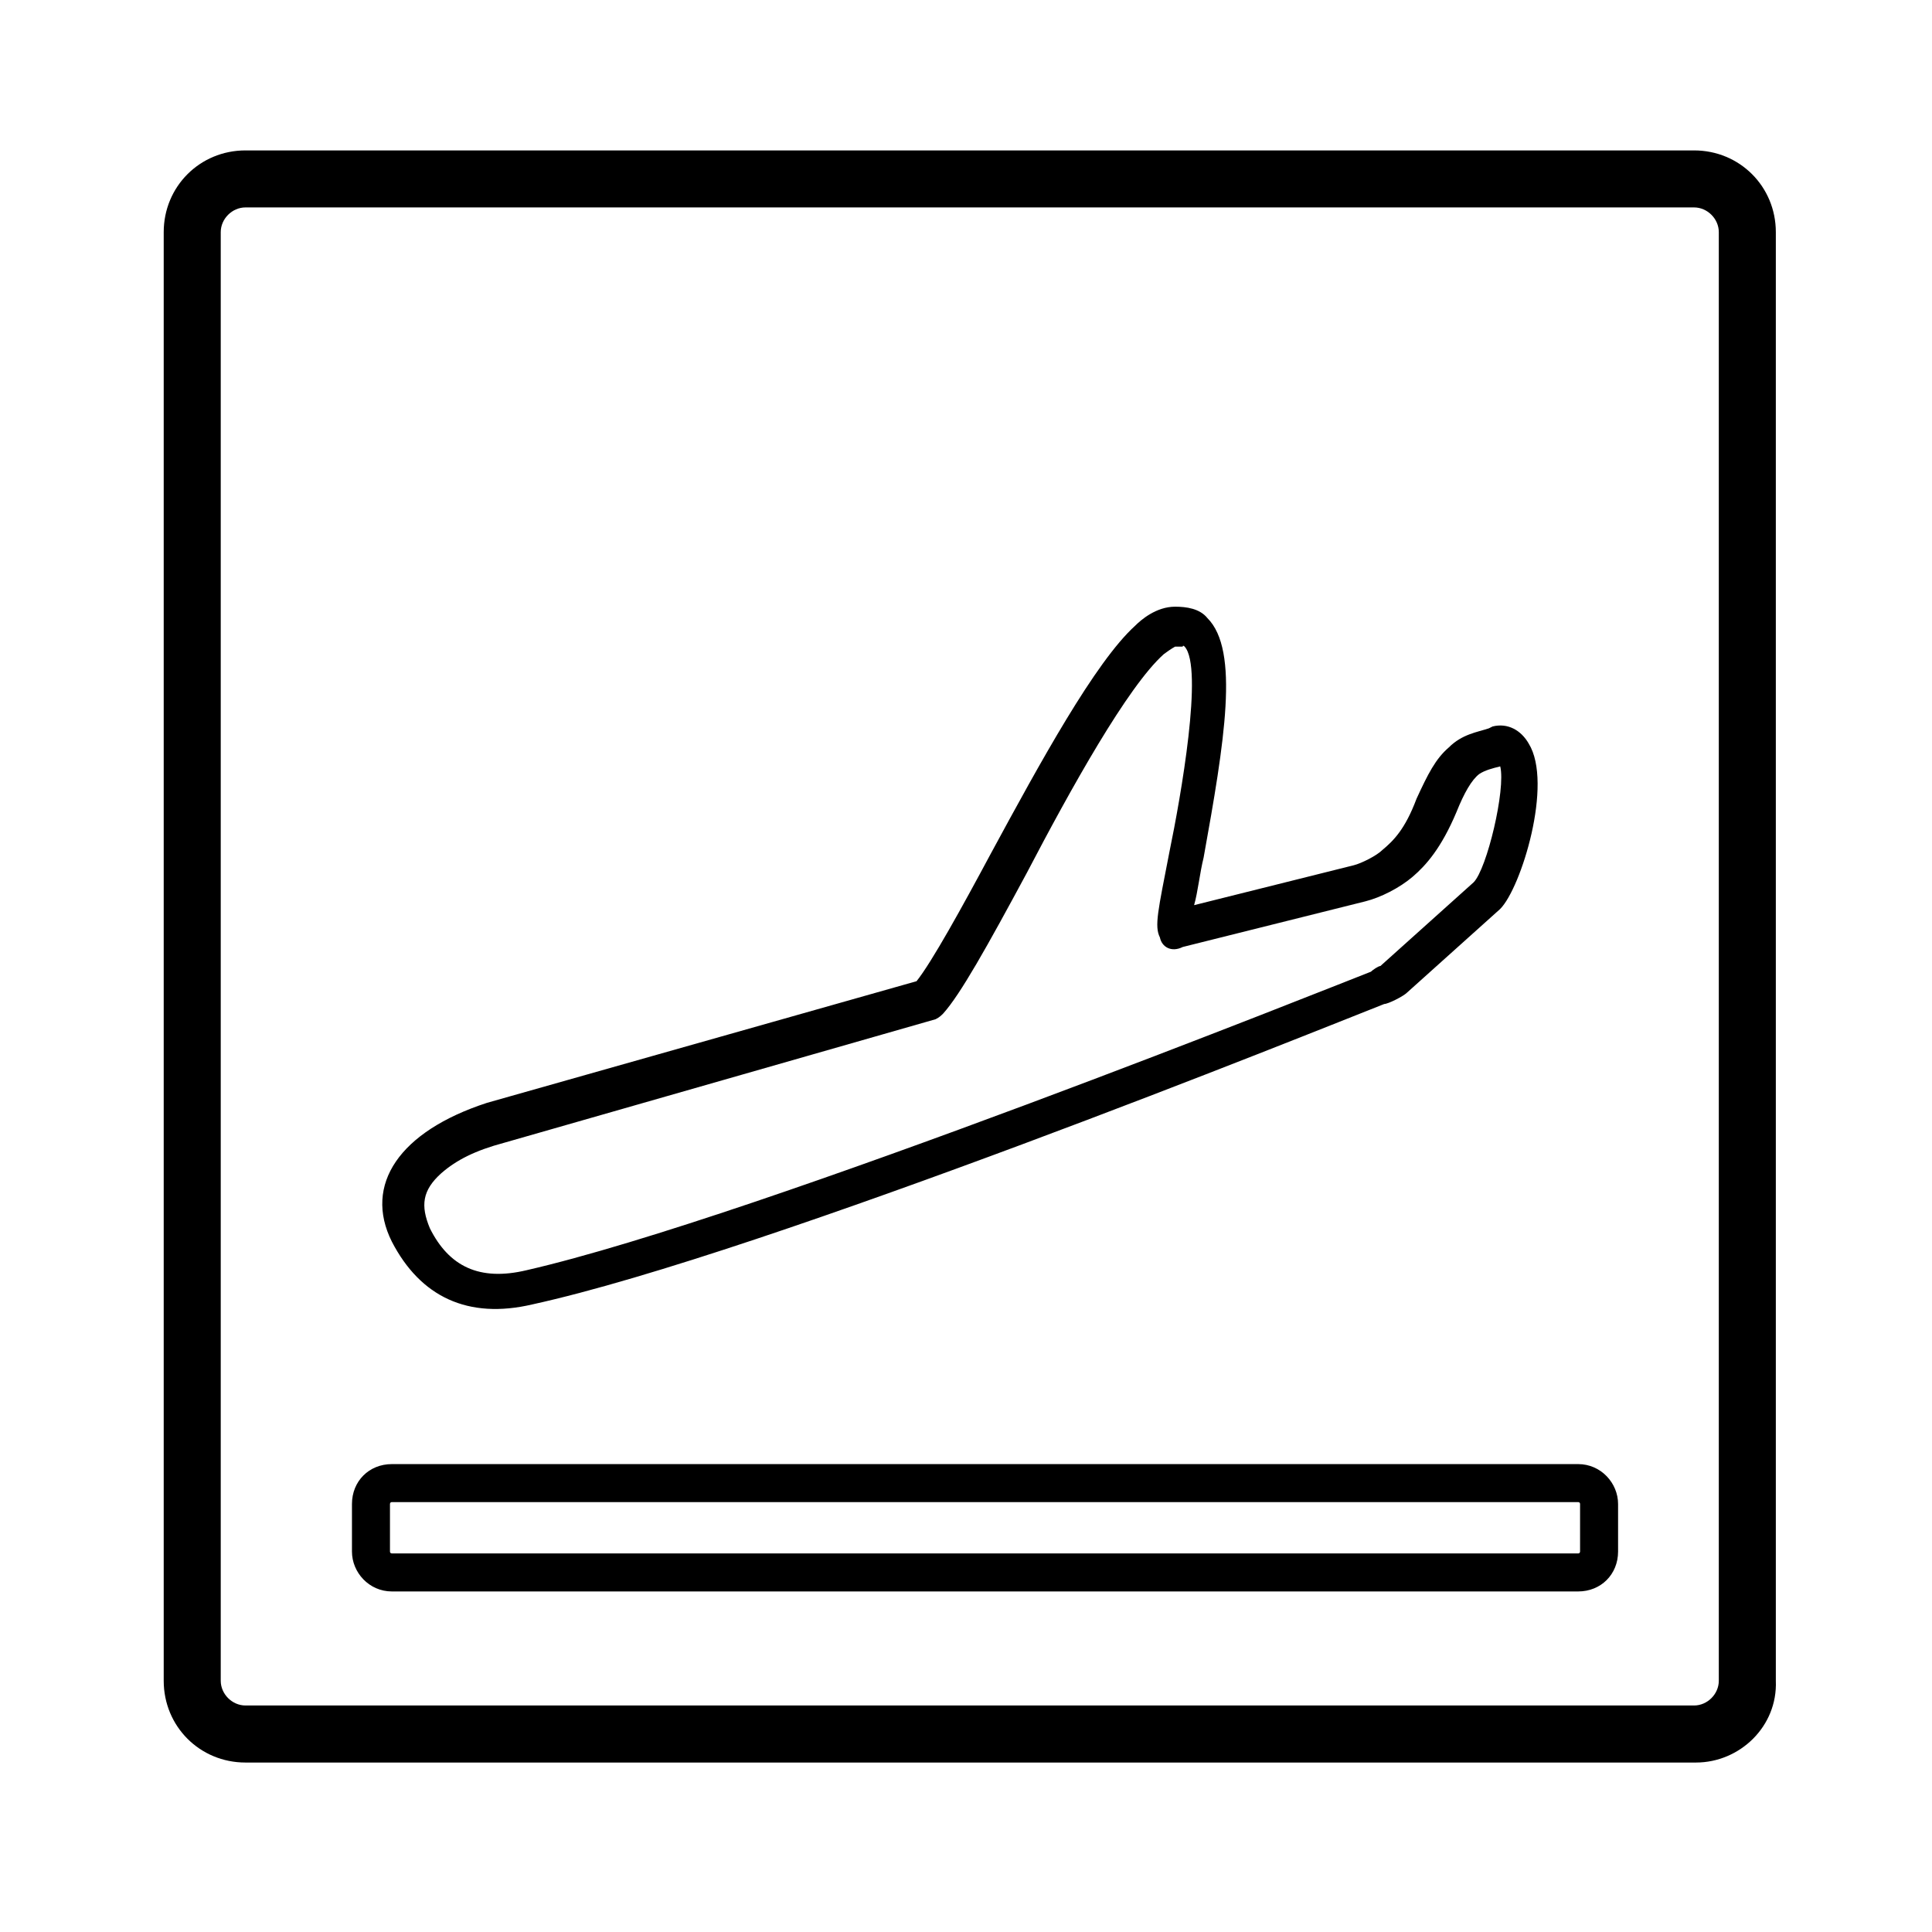
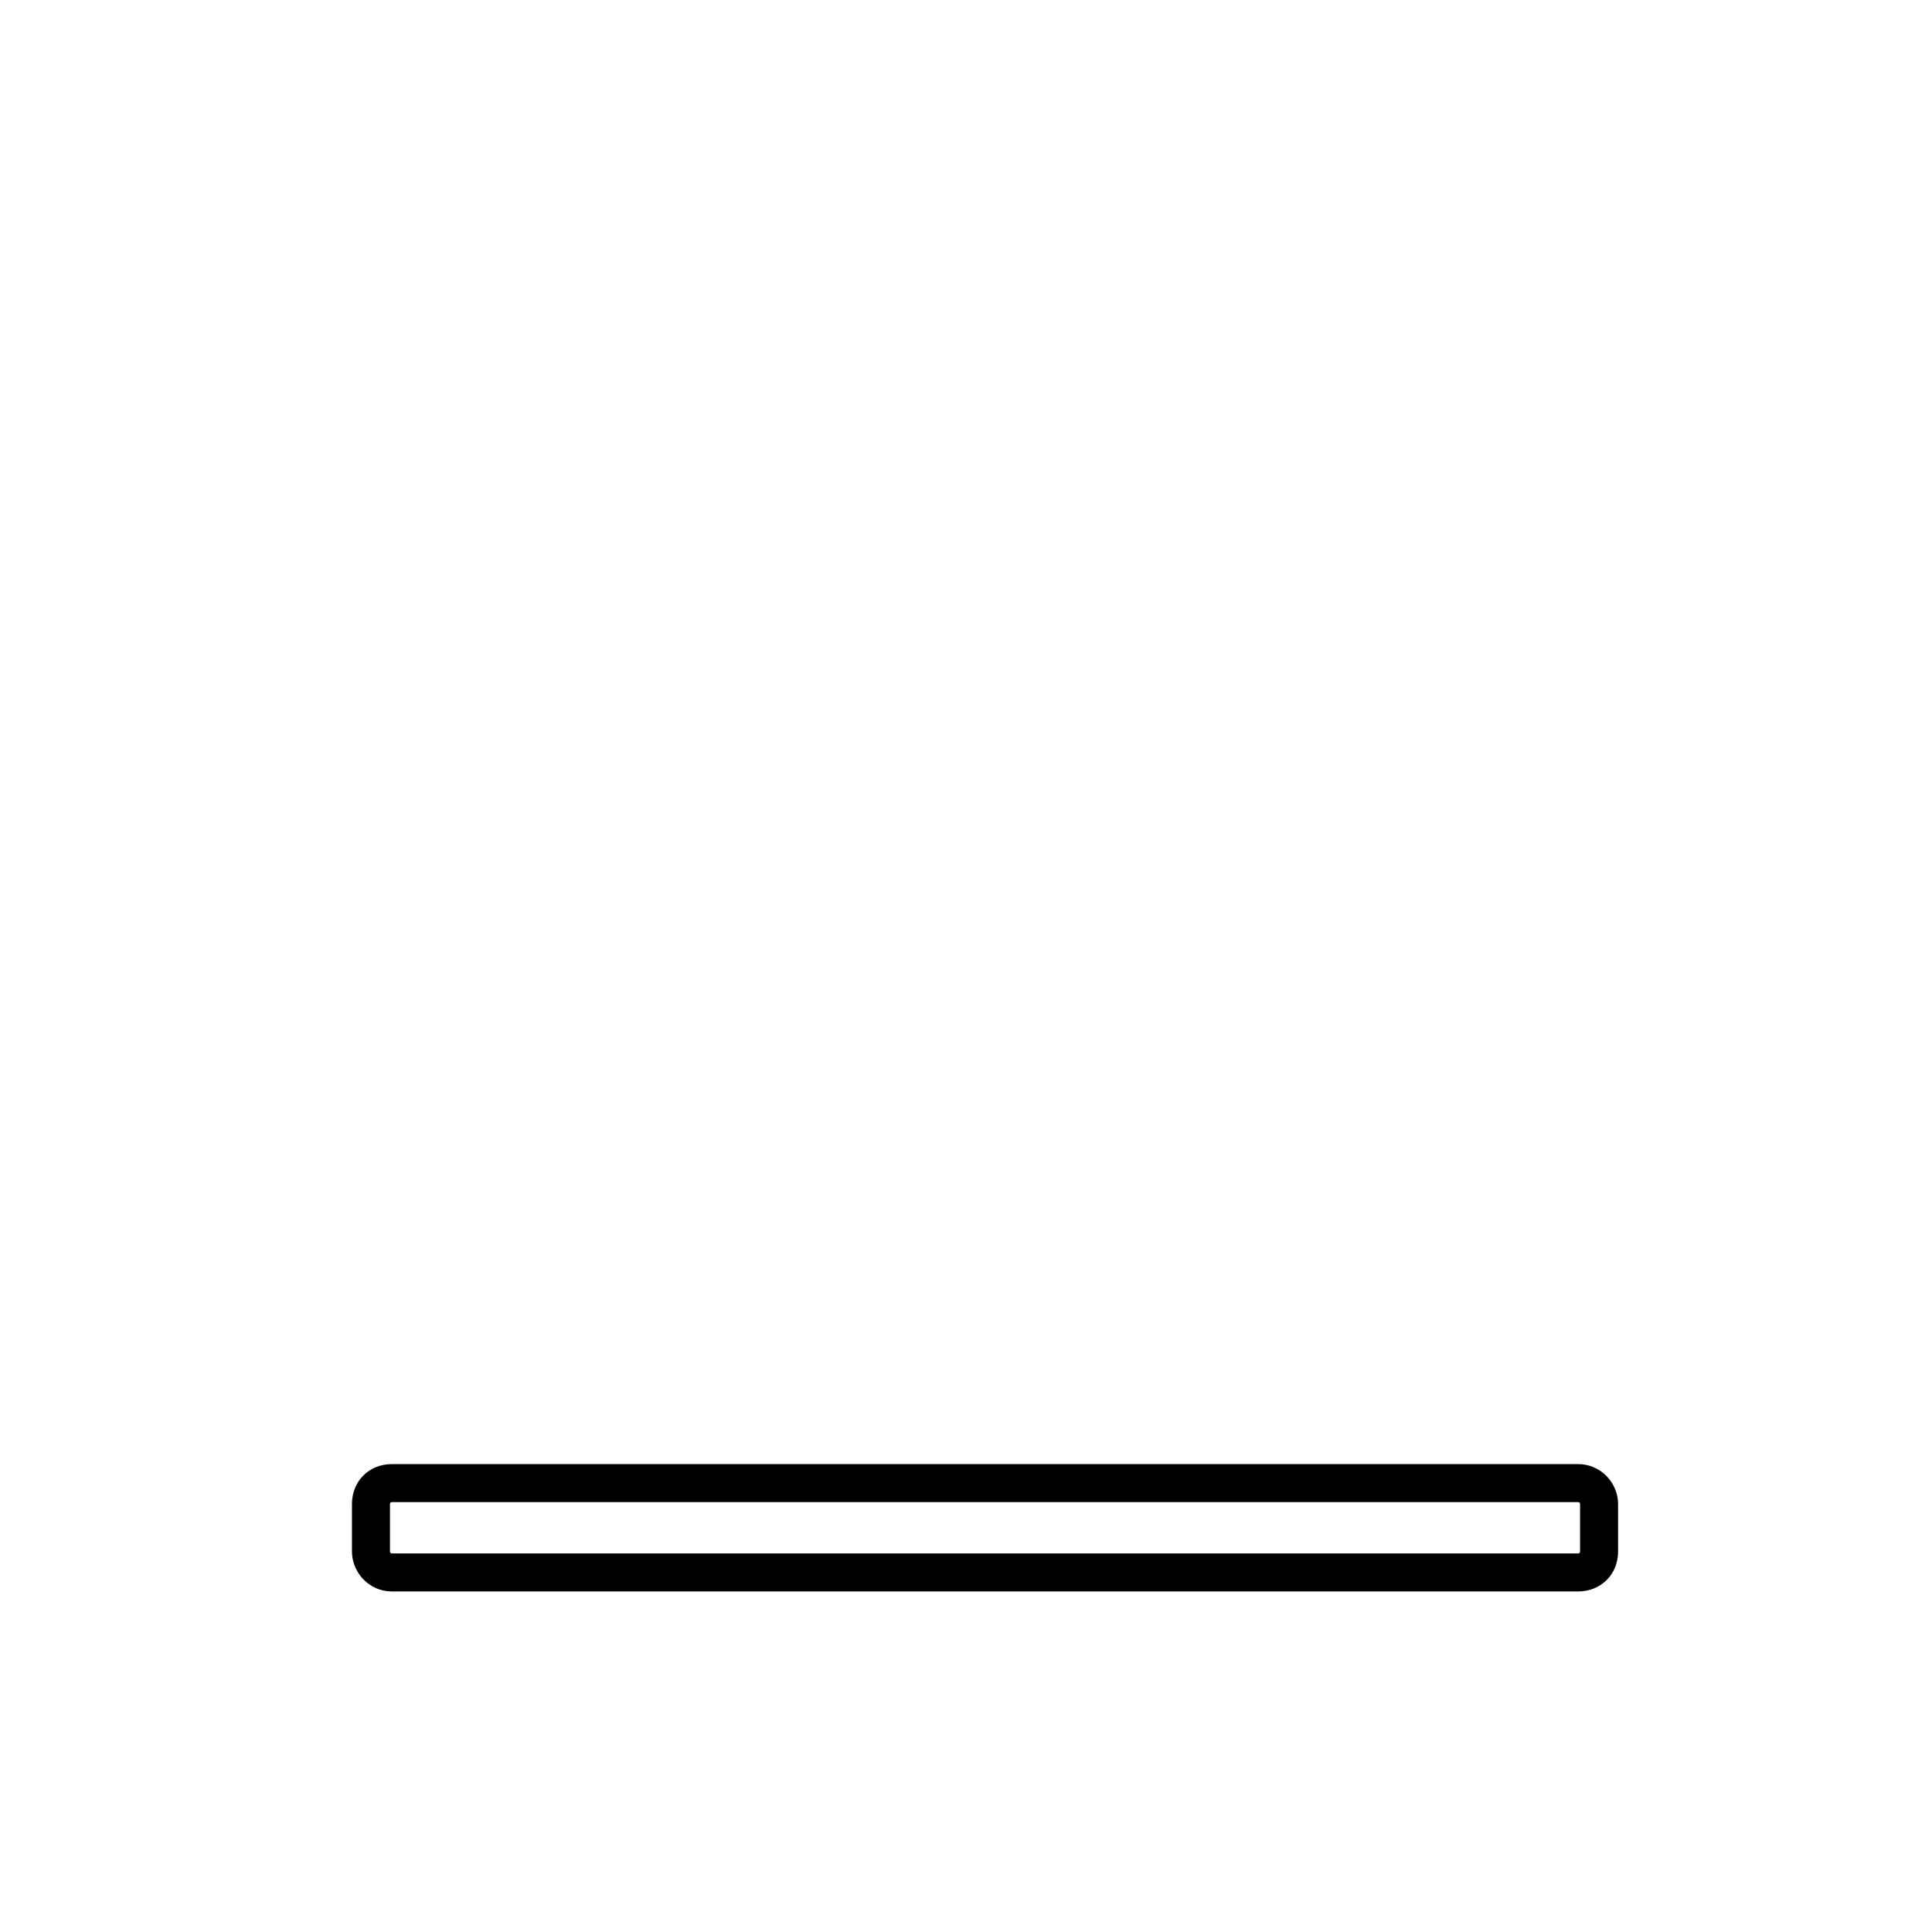
<svg xmlns="http://www.w3.org/2000/svg" fill="#000000" width="800px" height="800px" version="1.1" viewBox="144 144 512 512">
  <g>
-     <path d="m541.57 384.88-24.688 22.168c-1.008 1.008-5.039 3.023-6.047 3.023-16.625 6.551-163.74 66-225.71 79.602-17.129 4.031-29.727-2.016-37.281-16.625-7.559-15.113 2.016-29.223 25.191-36.777l113.86-32.242c4.031-5.039 12.09-19.648 19.648-33.754 13.098-24.184 27.711-50.883 38.289-60.457 1.512-1.512 5.543-5.039 10.578-5.039 3.023 0 6.551 0.504 8.566 3.023 8.566 8.566 4.535 32.746-1.008 63.48-1.008 4.031-1.512 9.07-2.519 12.594l42.32-10.578c2.016-0.504 6.047-2.519 7.559-4.031 3.023-2.519 6.047-5.543 9.07-13.602 3.023-6.551 5.039-10.578 8.566-13.602 3.527-3.527 7.559-4.031 10.578-5.039l1.008-0.504c4.031-1.008 7.559 1.008 9.574 4.535 6.547 10.574-2.019 38.285-7.559 43.824v0zm-280.62 70.031c-5.039 4.535-5.543 8.566-3.023 14.609 5.039 10.078 13.098 14.105 25.695 11.082 61.465-14.105 217.14-76.578 223.69-79.094 0.504-0.504 2.016-1.512 2.519-1.512l24.688-22.168c3.527-3.527 8.566-24.688 7.055-30.73-2.016 0.504-4.031 1.008-5.543 2.016-2.016 1.512-4.031 5.039-6.047 10.078-4.031 9.574-8.062 14.105-11.586 17.129-3.527 3.023-8.566 5.543-12.594 6.551l-48.367 12.086c-3.023 1.512-5.543 0-6.047-2.519-1.512-3.023-0.504-7.055 2.519-22.672 3.023-14.609 9.07-48.871 4.031-54.41 0 0-0.504-0.504-0.504 0h-2.016s-1.008 0.504-3.023 2.016c-9.574 8.566-24.688 35.77-36.273 57.938-10.578 19.648-17.633 32.242-22.168 37.281-0.504 0.504-1.008 1.008-2.016 1.512l-114.36 32.746c-7.559 2.016-12.598 4.535-16.629 8.062z" />
    <path d="m562.23 565.75h-314.38c-6.047 0-10.578-5.039-10.578-10.578v-12.594c0-6.047 4.535-10.578 10.578-10.578h314.38c6.047 0 10.578 5.039 10.578 10.578v12.594c0 6.047-4.535 10.578-10.578 10.578zm-314.38-23.676c-0.504 0-0.504 0.504-0.504 0.504v12.594c0 0.504 0.504 0.504 0.504 0.504h314.38c0.504 0 0.504-0.504 0.504-0.504v-12.594c0-0.504-0.504-0.504-0.504-0.504z" />
-     <path d="m593.46 611.09h-384.41c-12.09 0-21.664-9.574-21.664-21.664v-383.9c0-12.09 9.574-21.664 21.664-21.664h383.9c12.09 0 21.664 9.574 21.664 21.664v383.9c0.504 12.094-9.57 21.664-21.16 21.664zm-384.41-412.12c-3.527 0-6.551 3.023-6.551 6.551v383.9c0 3.527 3.023 6.551 6.551 6.551h383.9c3.527 0 6.551-3.023 6.551-6.551v-383.9c0-3.527-3.023-6.551-6.551-6.551h-383.9z" />
  </g>
</svg>